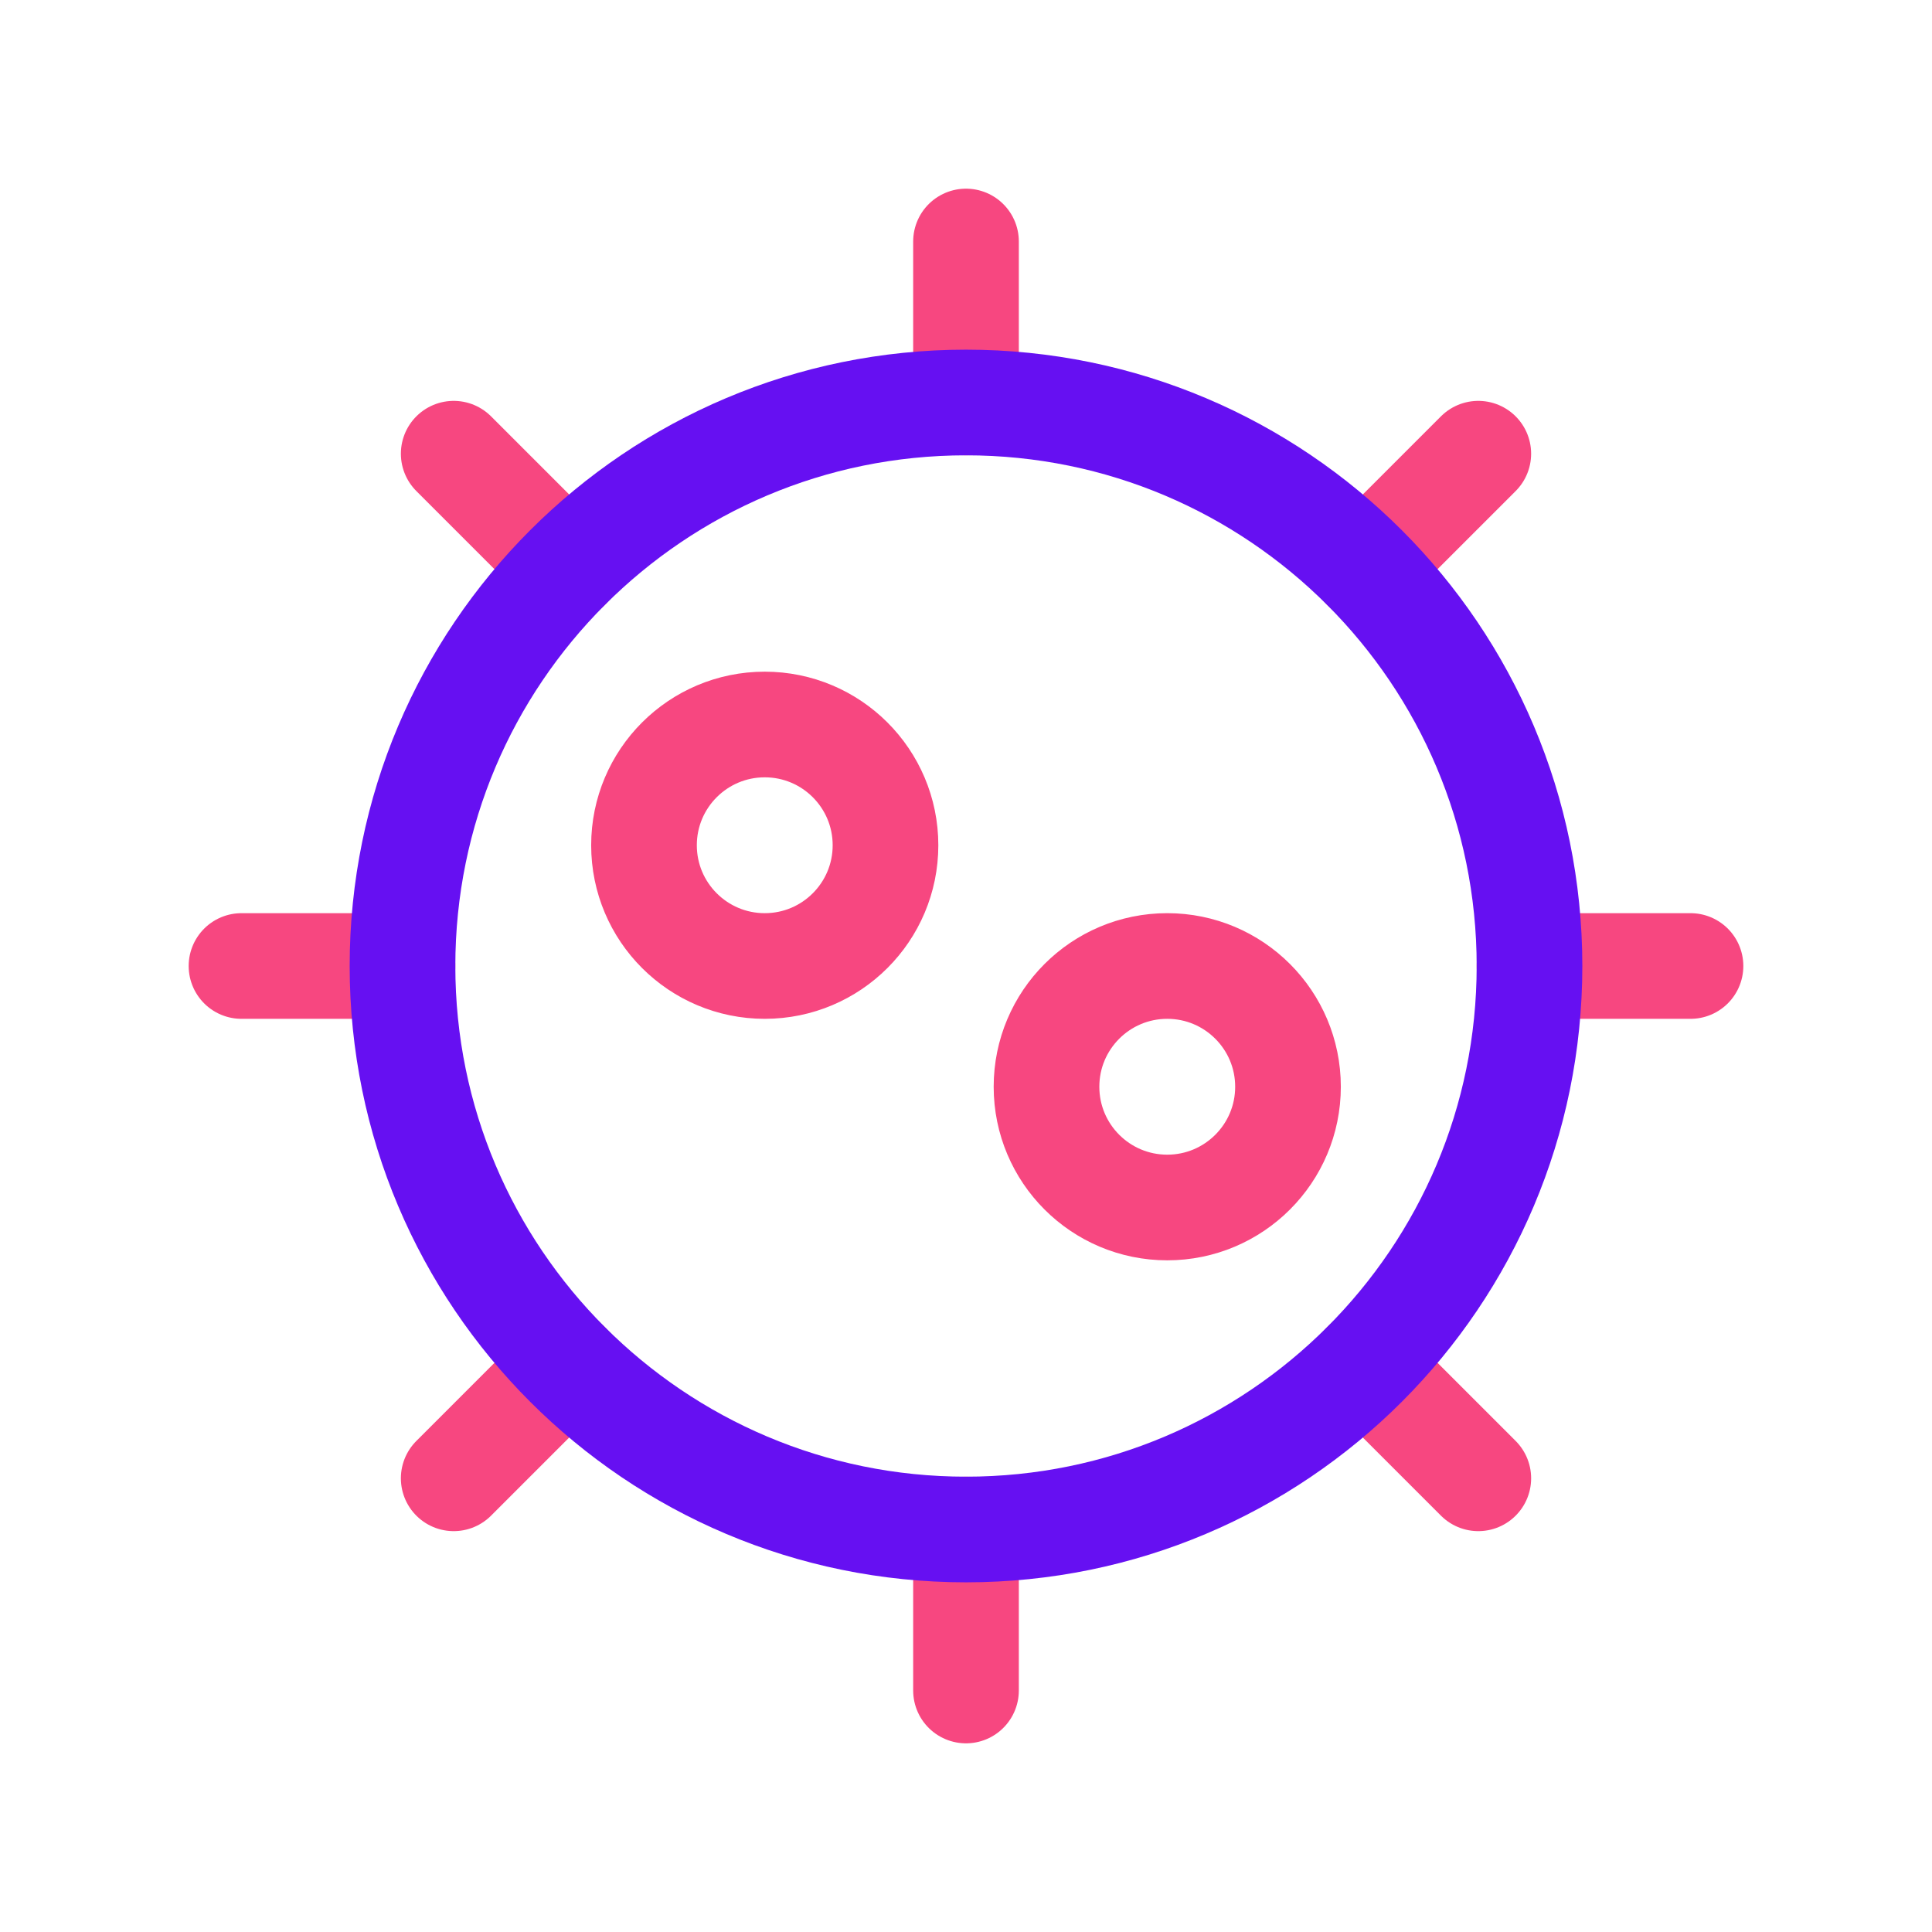
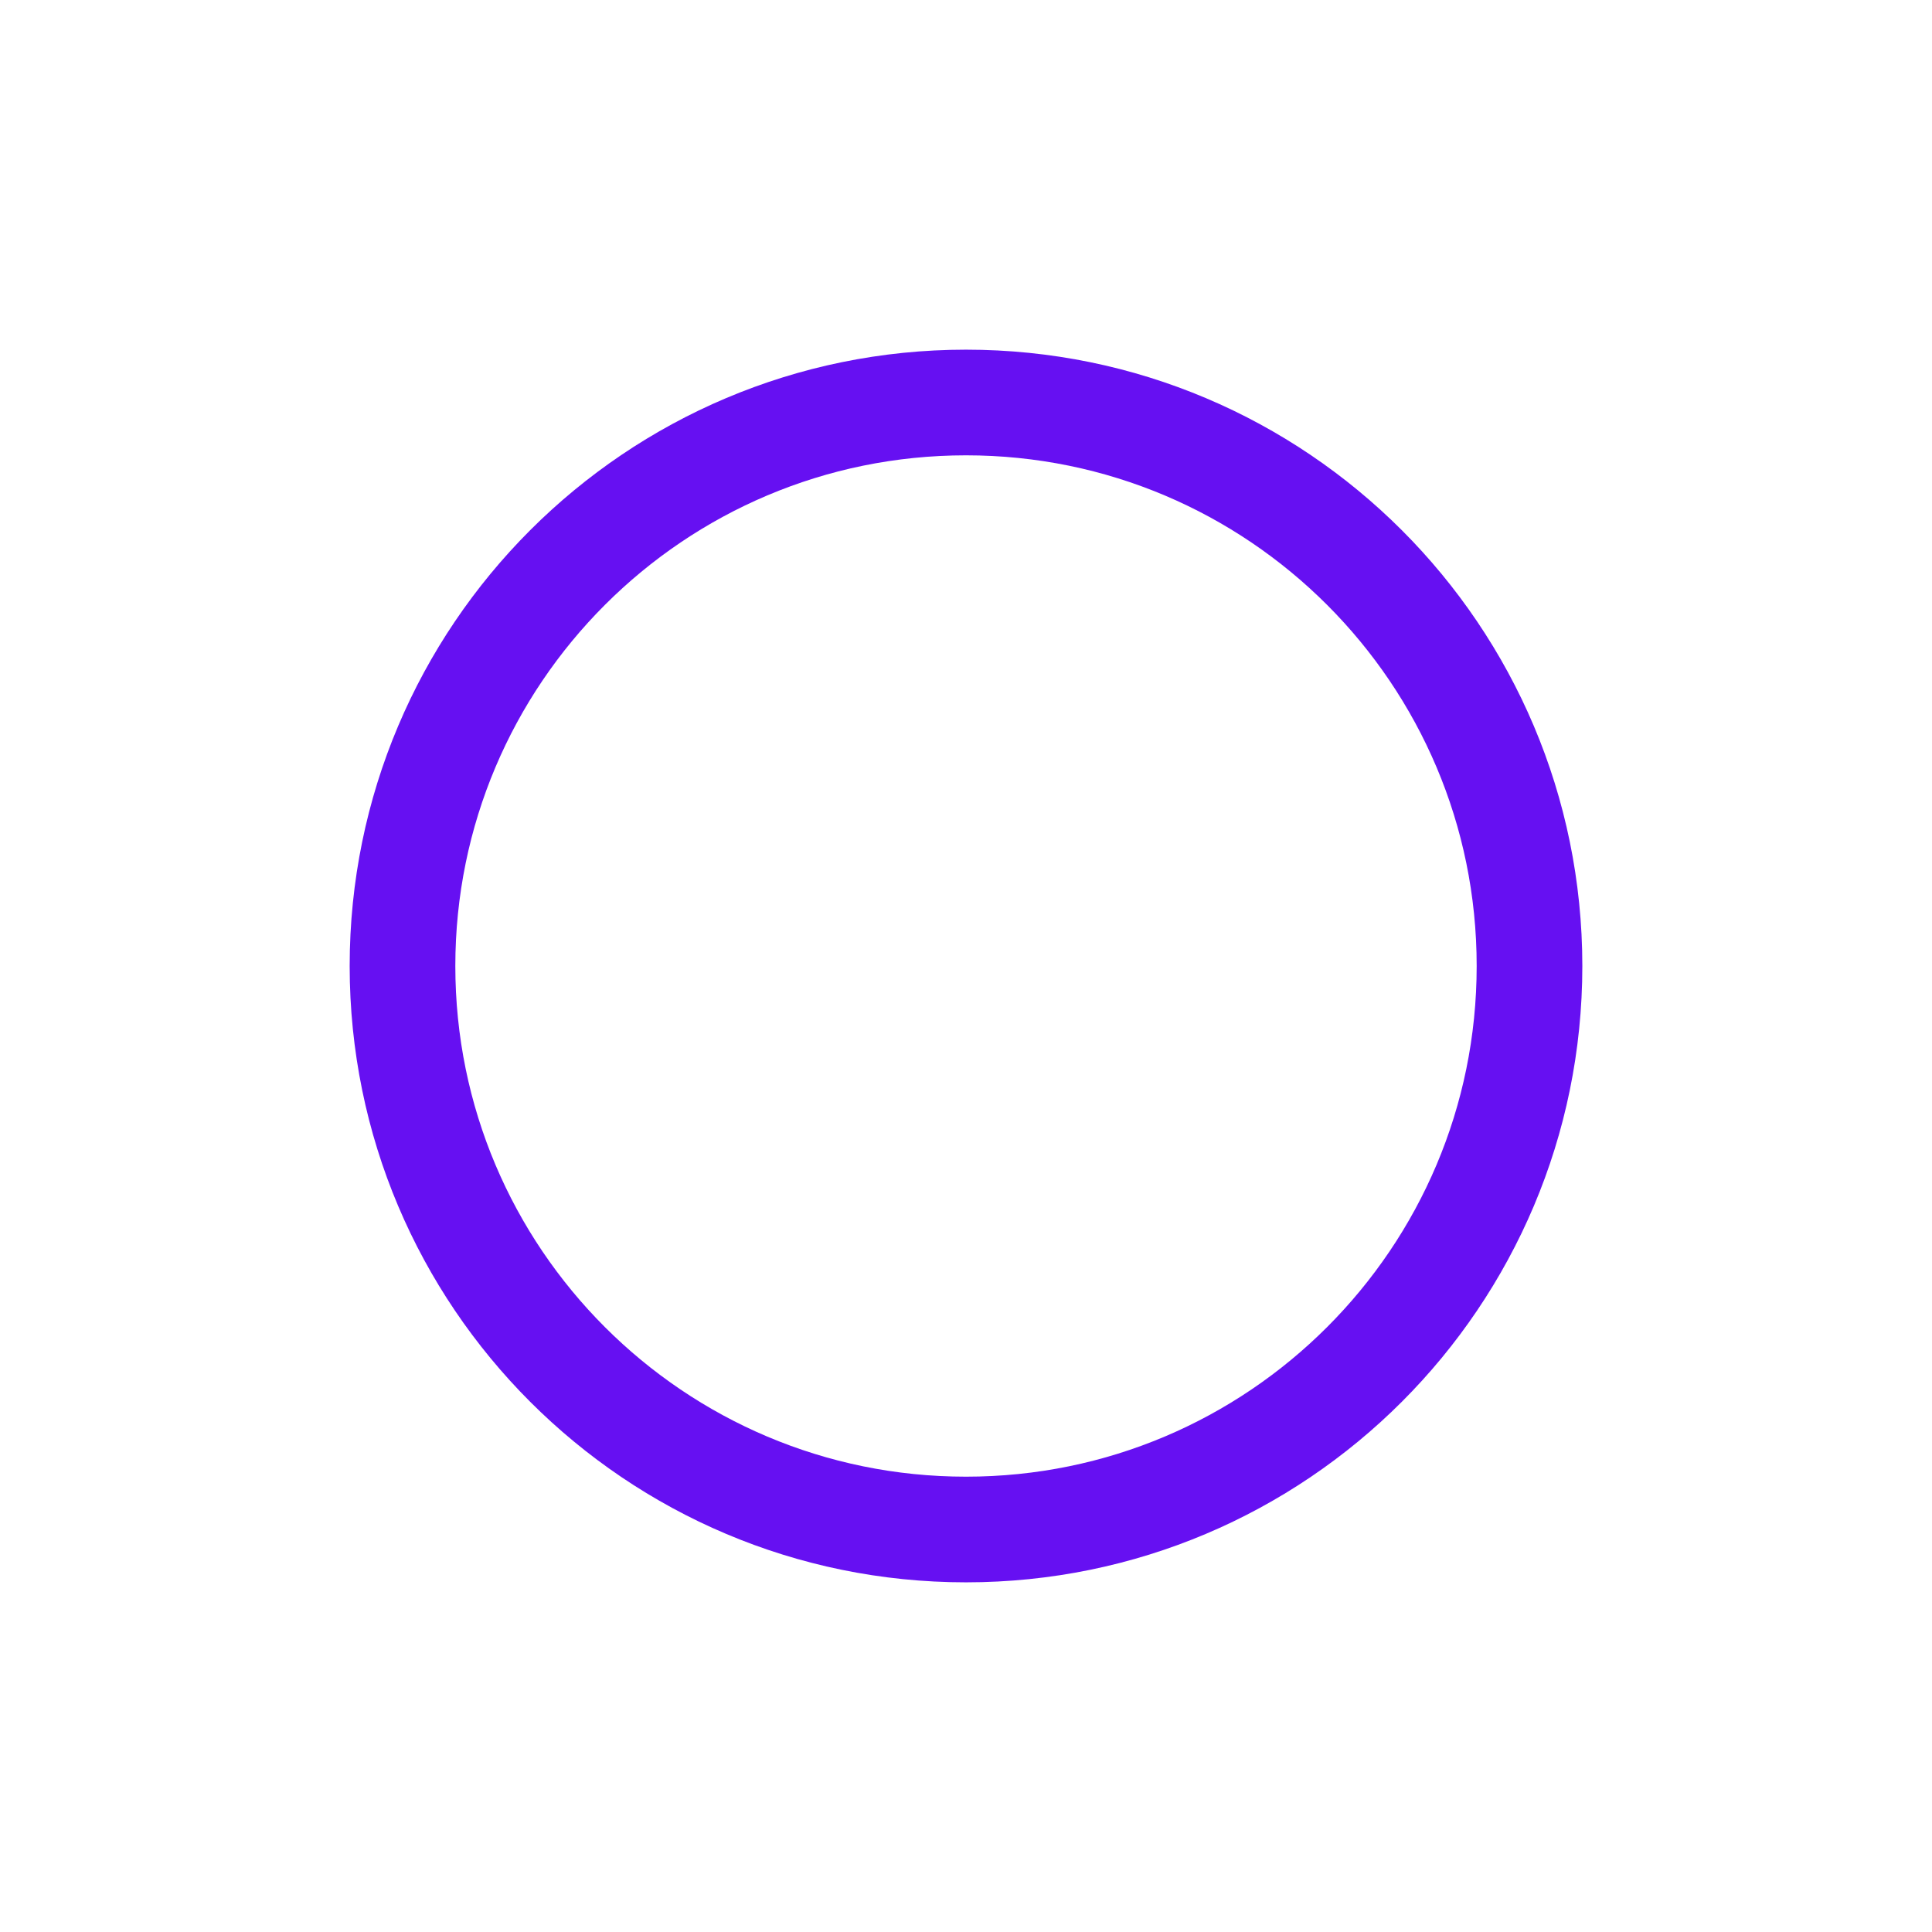
<svg xmlns="http://www.w3.org/2000/svg" width="256" height="256" viewBox="0 0 256 256" fill="none" id="my-svg">
  <defs>
    <linearGradient id="gradient1">
      <stop class="stop1" offset="0%" stop-color="#8f66ff" />
      <stop class="stop2" offset="100%" stop-color="#3d12ff" />
    </linearGradient>
  </defs>
-   <rect id="backgr" width="256" height="256" fill="none" rx="60" />
  <g id="group" transform="translate(0,0) scale(1)">
-     <path d="M202.667 128.000H224.000M128.000 202.667V224.000M53.333 128.000H32.000M128.000 53.333V32.000M180.797 75.203L195.882 60.118M60.118 195.883L75.203 180.798M75.203 75.203L60.118 60.118M195.883 195.883L180.798 180.798M170.667 144.000C170.667 152.836 163.503 160.000 154.667 160.000C145.830 160.000 138.667 152.836 138.667 144.000C138.667 135.164 145.830 128.000 154.667 128.000C163.503 128.000 170.667 135.164 170.667 144.000ZM117.333 112.000C117.333 120.836 110.170 128.000 101.333 128.000C92.497 128.000 85.333 120.836 85.333 112.000C85.333 103.163 92.497 96.000 101.333 96.000C110.170 96.000 117.333 103.163 117.333 112.000Z" stroke="#f74780" stroke-width="14" stroke-linecap="round" stroke-linejoin="round" id="secondary" />
    <path d="M202.667 128.000C202.667 169.237 169.237 202.667 128.000 202.667C86.763 202.667 53.333 169.237 53.333 128.000C53.333 86.763 86.763 53.333 128.000 53.333C169.237 53.333 202.667 86.763 202.667 128.000Z" stroke="#6610f2" stroke-width="14" stroke-linecap="round" stroke-linejoin="round" id="primary" />
  </g>
</svg>